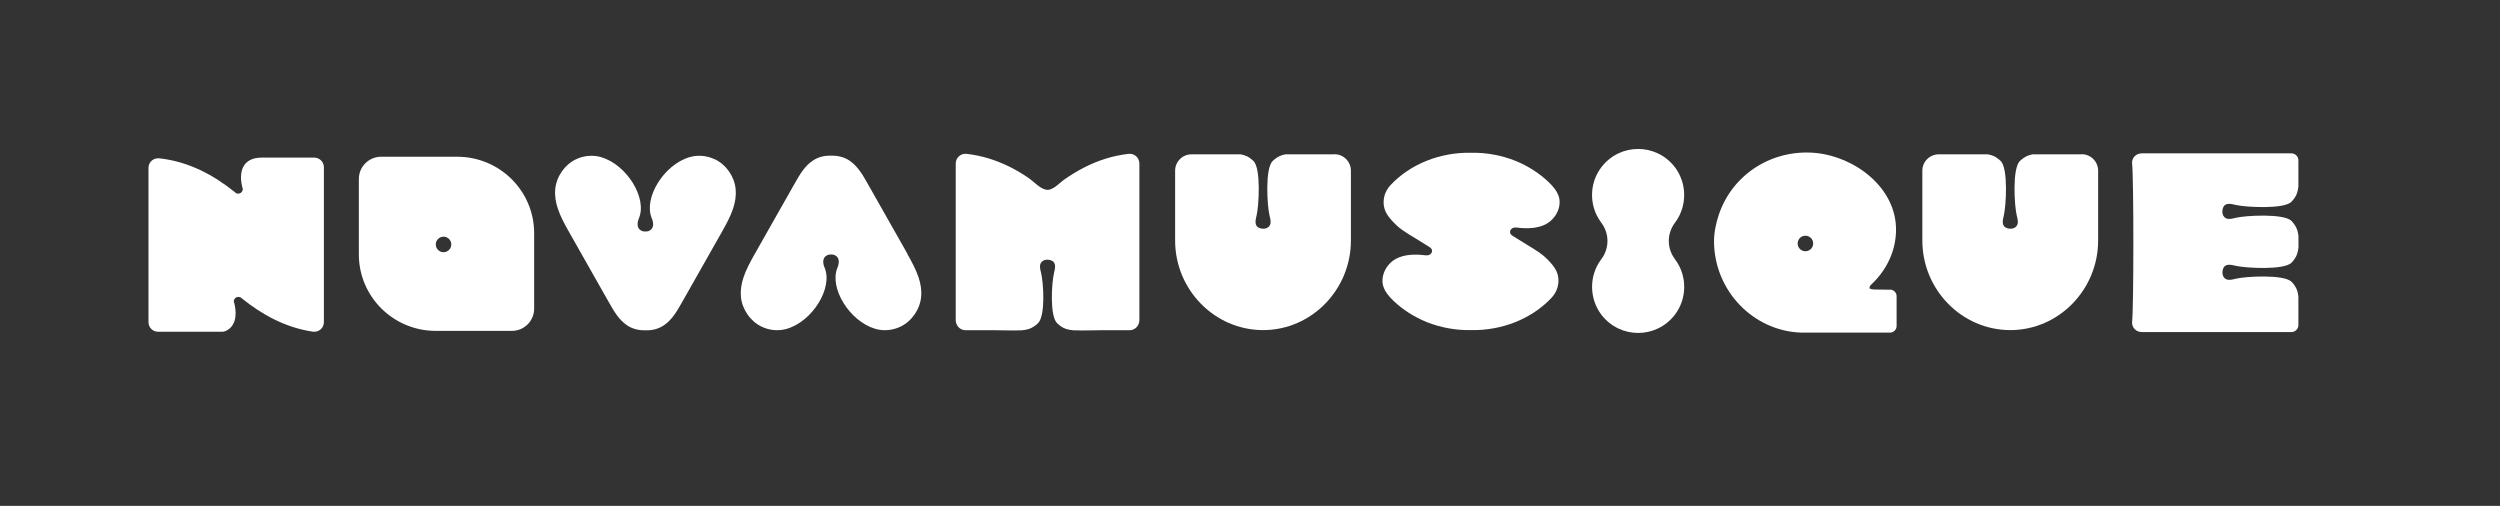
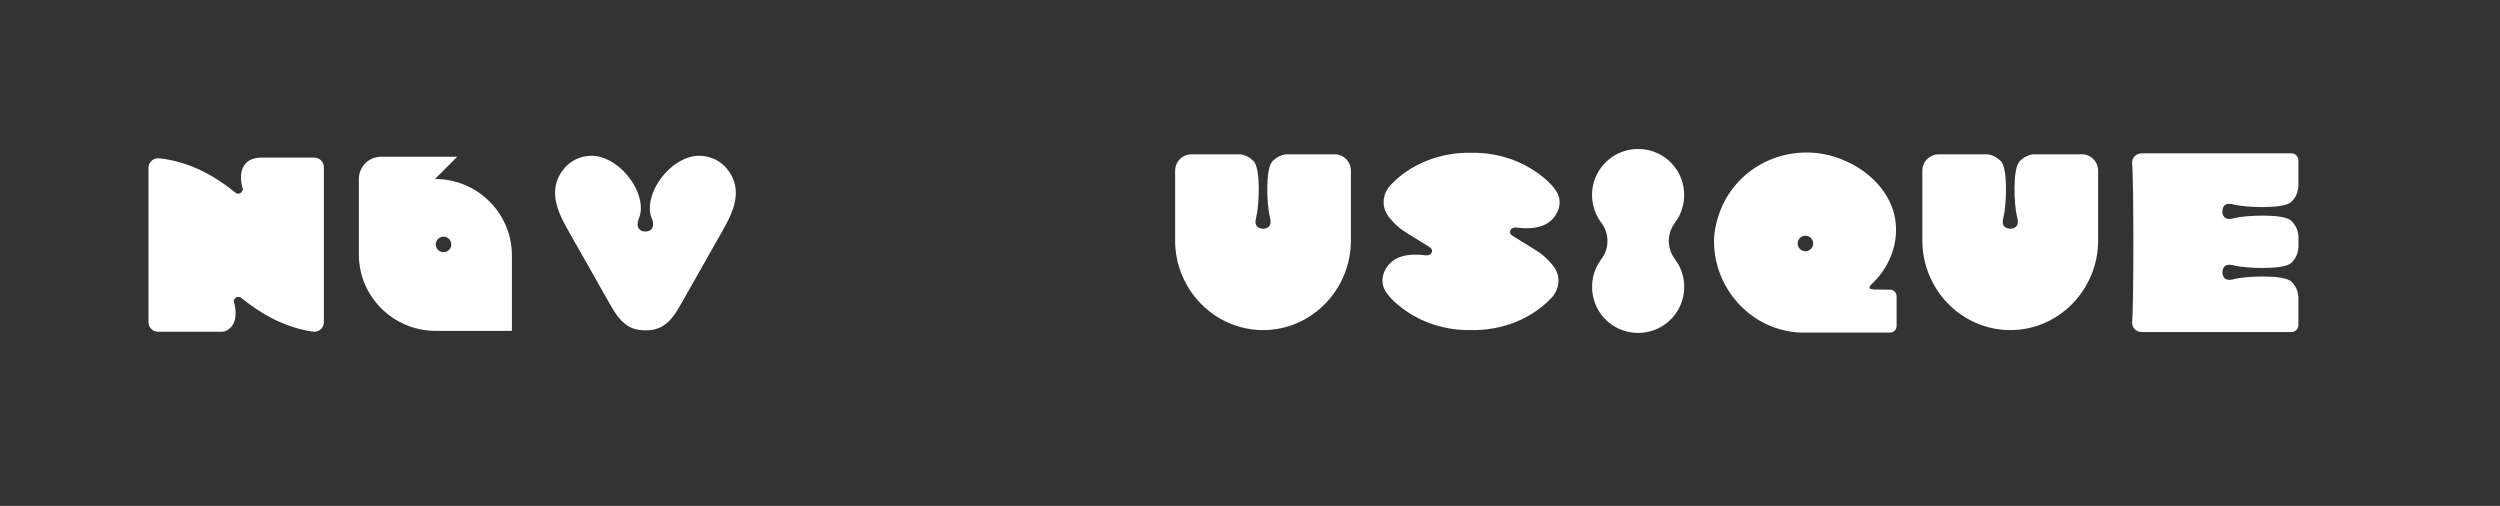
<svg xmlns="http://www.w3.org/2000/svg" id="Layer_1" viewBox="0 0 257.42 52.09">
  <rect x="0" y="0" width="257.42" height="52.09" fill="#333333" stroke="none" />
  <defs>
    <style>.cls-1{fill:#fff;}</style>
  </defs>
-   <path class="cls-1" d="m47.08,16.14h-7.84c-1.26,0-2.29,1.02-2.29,2.29v7.77c0,4.35,3.55,7.87,7.92,7.87h7.84c1.26,0,2.29-1.02,2.29-2.29v-7.77c0-4.35-3.55-7.87-7.92-7.87Zm-1.41,9.83c-.44,0-.8-.36-.8-.8s.36-.8.8-.8.8.36.8.8-.36.8-.8.8Z" />
+   <path class="cls-1" d="m47.08,16.14h-7.84c-1.26,0-2.29,1.02-2.29,2.29v7.77c0,4.35,3.55,7.87,7.92,7.87h7.84v-7.77c0-4.35-3.55-7.87-7.92-7.87Zm-1.41,9.83c-.44,0-.8-.36-.8-.8s.36-.8.8-.8.8.36.8.8-.36.8-.8.8Z" />
  <path class="cls-1" d="m32.36,16.23h-5.43c-1.97,0-2.36,1.5-1.99,3,.02.08.04.16.06.23,0,.27-.22.48-.48.48-.07,0-.14-.02-.2-.04-.06-.05-.12-.1-.18-.15-2.12-1.7-4.69-3.12-7.75-3.45-.59-.06-1.1.39-1.1.98v15.89c0,.55.44.99.99.99h6.56c.13,0,.26-.02.38-.07,1.02-.45,1.2-1.6.93-2.77-.02-.1-.05-.19-.08-.29.01-.25.22-.46.48-.46.09,0,.17.03.25.07.04.03.07.06.11.09,2.01,1.62,4.44,3,7.3,3.42.05,0,.1.01.15.01.55,0,.99-.44.99-.99v-15.95c0-.55-.44-.99-.99-.99Z" />
-   <path class="cls-1" d="m93.44,26.14c-1.37-2.42-2.75-4.84-4.12-7.27-.49-.87-1.02-1.78-1.85-2.33-.55-.37-1.19-.52-1.84-.51-.02,0-.03,0-.05,0-.02,0-.03,0-.05,0-.64-.02-1.29.14-1.84.51-.83.55-1.35,1.45-1.85,2.33-1.37,2.42-2.75,4.84-4.12,7.27-.44.78-.89,1.59-1.17,2.44-.21.64-.32,1.3-.26,1.97.12,1.31.97,2.53,2.14,3.09.8.38,1.73.47,2.58.22,2.66-.77,4.77-4.22,3.9-6.29-.18-.42-.27-1.02.24-1.28.13-.07.28-.09.42-.09.15,0,.29.02.42.09.51.26.41.86.24,1.28-.87,2.07,1.24,5.51,3.9,6.29.84.25,1.78.16,2.58-.22,1.17-.56,2.02-1.78,2.14-3.09.06-.67-.05-1.33-.26-1.97-.28-.85-.73-1.66-1.17-2.44Z" />
  <path class="cls-1" d="m73.59,16.4c-.8-.38-1.73-.47-2.58-.22-2.66.77-4.77,4.22-3.9,6.29.18.42.27,1.02-.24,1.28-.13.07-.28.09-.42.09-.15,0-.29-.02-.42-.09-.51-.26-.41-.86-.24-1.28.87-2.07-1.24-5.51-3.9-6.29-.84-.25-1.78-.16-2.58.22-1.17.56-2.02,1.78-2.14,3.09-.06.67.05,1.33.26,1.97.28.85.73,1.66,1.17,2.44,1.37,2.42,2.75,4.84,4.12,7.27.49.87,1.02,1.78,1.85,2.33.55.37,1.19.52,1.84.51.02,0,.03,0,.05,0,.02,0,.03,0,.05,0,.64.02,1.29-.14,1.84-.51.83-.55,1.35-1.45,1.85-2.33,1.37-2.42,2.75-4.84,4.12-7.27.44-.78.89-1.59,1.17-2.44.21-.64.32-1.3.26-1.97-.12-1.31-.97-2.53-2.14-3.09Z" />
  <path class="cls-1" d="m172.51,22.87c1.24-1.68,1.2-4.03-.07-5.68-1.92-2.47-5.61-2.47-7.53,0-1.28,1.65-1.31,4-.07,5.68.01.02.03.04.04.06.85,1.12.85,2.64,0,3.76-.01.02-.03.04-.04.06-1.24,1.68-1.2,4.03.07,5.68,1.92,2.47,5.61,2.47,7.53,0,1.28-1.65,1.31-4,.07-5.68-.01-.02-.03-.04-.04-.06-.85-1.12-.85-2.64,0-3.76.01-.02.03-.04.04-.06Z" />
-   <path class="cls-1" d="m116.22,15.84c-1.62.18-3.19.68-4.65,1.44-.7.36-1.38.78-2.03,1.24-.53.38-1.16,1.15-1.85,1.01-.62-.13-1.23-.82-1.76-1.19-.62-.43-1.27-.81-1.94-1.15-1.42-.71-2.93-1.18-4.48-1.35-.59-.06-1.1.4-1.1,1v16.13c0,.55.44,1.03.99,1.03h.03c.93,0,1.86,0,2.8,0,.97,0,1.94.05,2.9.01.01,0,.04,0,.07,0,.24-.02.49-.06.72-.13.37-.12.67-.33.95-.59.81-.76.57-4.23.33-5.18-.11-.44-.27-1.02.24-1.28.24-.13.54-.11.79-.02.58.22.41.83.3,1.3-.23.95-.47,4.42.33,5.18.28.26.57.48.95.59.23.07.48.11.72.13.03,0,.06,0,.07,0,.96.04,1.94-.01,2.9-.01.93,0,1.86,0,2.8,0h.03c.55,0,.99-.48.99-1.03v-16.13c0-.6-.51-1.06-1.1-1Z" />
  <path class="cls-1" d="m159.44,18.73c-.96-.91-2.12-1.65-3.4-2.17-1.48-.59-3.04-.86-4.57-.83h0c-3.17-.06-6.25,1.15-8.29,3.33-.63.67-.86,1.58-.62,2.43.13.45.41.83.74,1.2.34.37.7.73,1.13,1.02.43.3.88.57,1.33.84.45.27.89.55,1.34.83.09.06.19.12.26.2.17.2.1.49-.13.63-.08.05-.17.08-.27.08-.05,0-.1,0-.16,0,0,0-.01,0-.02,0-1.01-.13-2.16-.12-3.06.37-.8.44-1.33,1.31-1.37,2.13-.01.23.01.45.08.67.17.58.6,1.08,1.07,1.53.96.91,2.12,1.65,3.4,2.17,1.48.59,3.04.86,4.57.83h0c3.17.06,6.25-1.15,8.29-3.33.63-.67.86-1.58.62-2.43-.13-.45-.41-.83-.74-1.2-.34-.37-.7-.73-1.13-1.02-.43-.3-.88-.57-1.33-.84-.45-.27-.89-.55-1.34-.83-.09-.06-.19-.12-.26-.2-.17-.2-.1-.49.13-.63.08-.05.17-.08.27-.08.05,0,.1,0,.16,0,0,0,.01,0,.02,0,1.01.13,2.16.12,3.06-.37.8-.44,1.33-1.31,1.37-2.13.01-.23-.01-.45-.08-.67-.17-.58-.6-1.08-1.07-1.53Z" />
  <path class="cls-1" d="m235.97,29.03c-.76-.81-4.8-.57-5.76-.33-.44.11-1.02.27-1.28-.24-.13-.24-.11-.54-.02-.79.22-.58.83-.41,1.3-.3.95.23,4.99.47,5.75-.33.26-.28.48-.57.59-.95.06-.2.1-.41.12-.62v-1.13s0-.01,0-.02c-.02-.21-.06-.41-.12-.61-.12-.37-.33-.67-.59-.95-.76-.81-4.8-.57-5.76-.33-.44.11-1.02.27-1.28-.24-.13-.24-.11-.54-.02-.79.22-.58.83-.41,1.3-.3.95.23,4.99.47,5.75-.33.26-.28.48-.57.59-.95.06-.19.09-.39.12-.59,0-.08,0-.14,0-.16v-2.56c0-.4-.32-.72-.72-.72h-15.42c-.59,0-1.05.5-.98,1.07.17,1.57.17,14.75,0,16.26-.06.57.39,1.07.98,1.07h15.42c.4,0,.72-.32.72-.72v-2.7s0-.11,0-.23c-.02-.2-.06-.39-.11-.58-.12-.37-.33-.67-.59-.95Z" />
  <path class="cls-1" d="m137.42,15.89h-5.05c-.13.03-.25.05-.37.09-.37.12-.67.33-.95.59-.81.76-.57,4.66-.33,5.61.11.44.27,1.02-.24,1.28-.24.13-.54.11-.79.02-.58-.22-.41-.83-.3-1.3.23-.95.47-4.85-.33-5.61-.28-.26-.57-.48-.95-.59-.12-.04-.25-.06-.37-.09h-5.05c-.93,0-1.69.75-1.69,1.68v7.2c0,5.04,4.04,9.21,9.05,9.22,5.01,0,9.05-4.18,9.05-9.22v-7.2c0-.93-.76-1.69-1.69-1.69Z" />
  <path class="cls-1" d="m214.36,15.89h-5.05c-.13.03-.25.05-.37.09-.37.12-.67.33-.95.59-.81.76-.57,4.66-.33,5.61.11.44.27,1.02-.24,1.28-.24.13-.54.11-.79.02-.58-.22-.41-.83-.3-1.3.23-.95.47-4.85-.33-5.61-.28-.26-.57-.48-.95-.59-.12-.04-.25-.06-.37-.09h-5.05c-.93,0-1.69.75-1.69,1.68v7.2c0,5.04,4.04,9.21,9.05,9.22,5.01,0,9.05-4.18,9.05-9.22v-7.2c0-.93-.76-1.69-1.69-1.69Z" />
  <path class="cls-1" d="m194.63,29.83c-.76,0-1.43-.01-1.63-.02-.31-.02-.51-.06-.5-.18.01-.1.04-.17.08-.23.05-.04.09-.08.13-.13,1.47-1.39,2.4-3.22,2.51-5.23,0-.09.01-.17.01-.26.09-4.43-4.22-7.64-8.27-8.03-4.37-.42-8.5,2.09-9.95,6.28-.32.93-.54,1.96-.52,2.95.09,4.99,4.04,9.11,8.99,9.27h9.13c.37,0,.68-.3.68-.68v-3.07c0-.37-.3-.67-.67-.68Zm-8.73-3.96c-.44,0-.8-.36-.8-.8s.36-.8.8-.8.8.36.8.8-.36.8-.8.8Z" />
</svg>